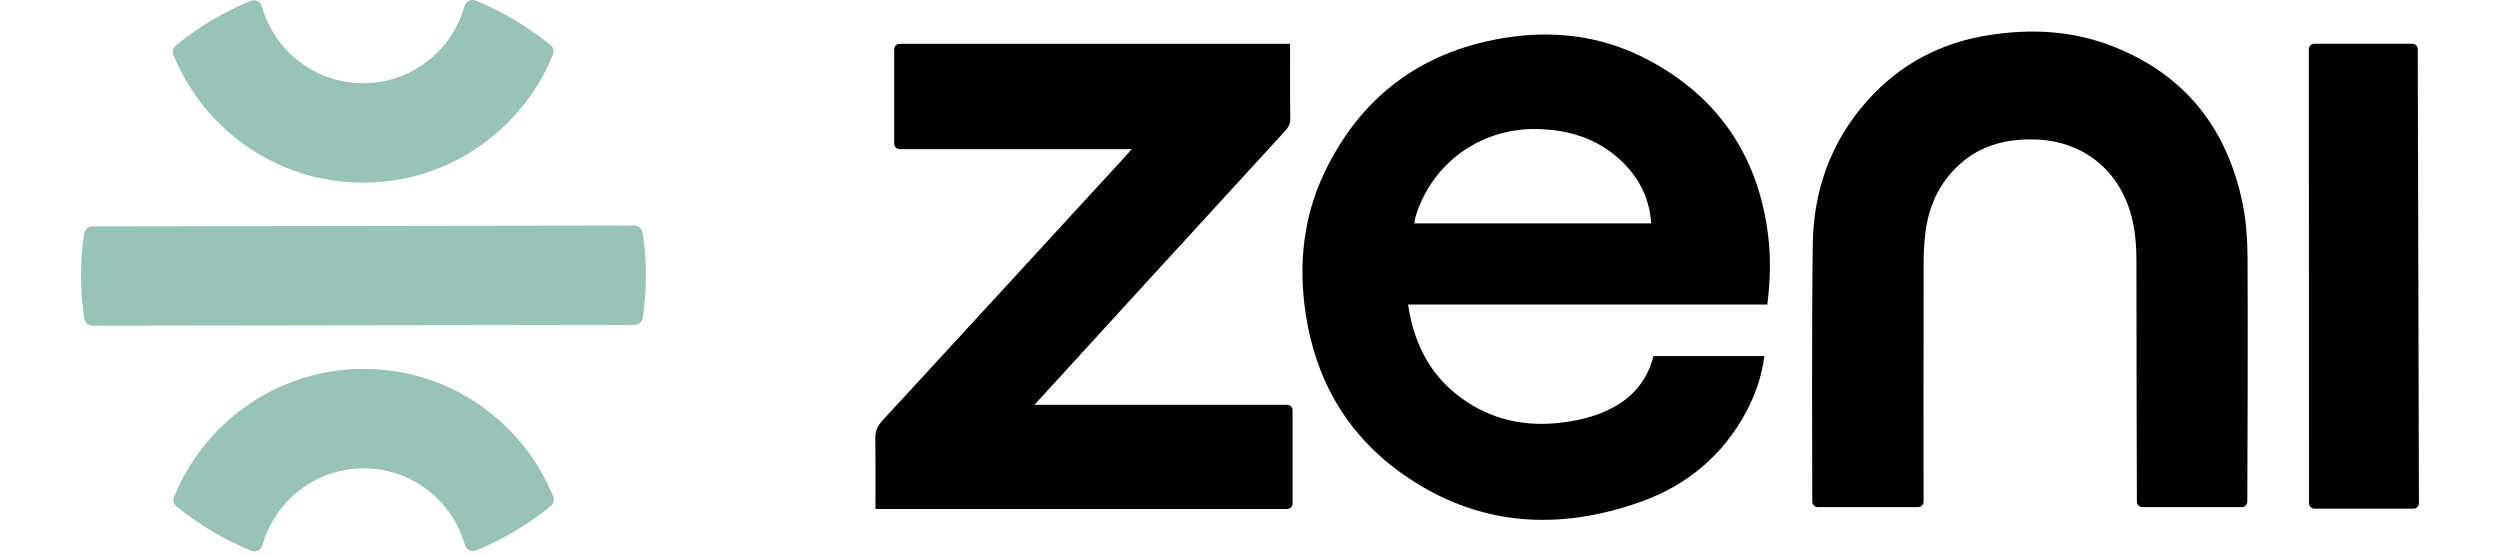
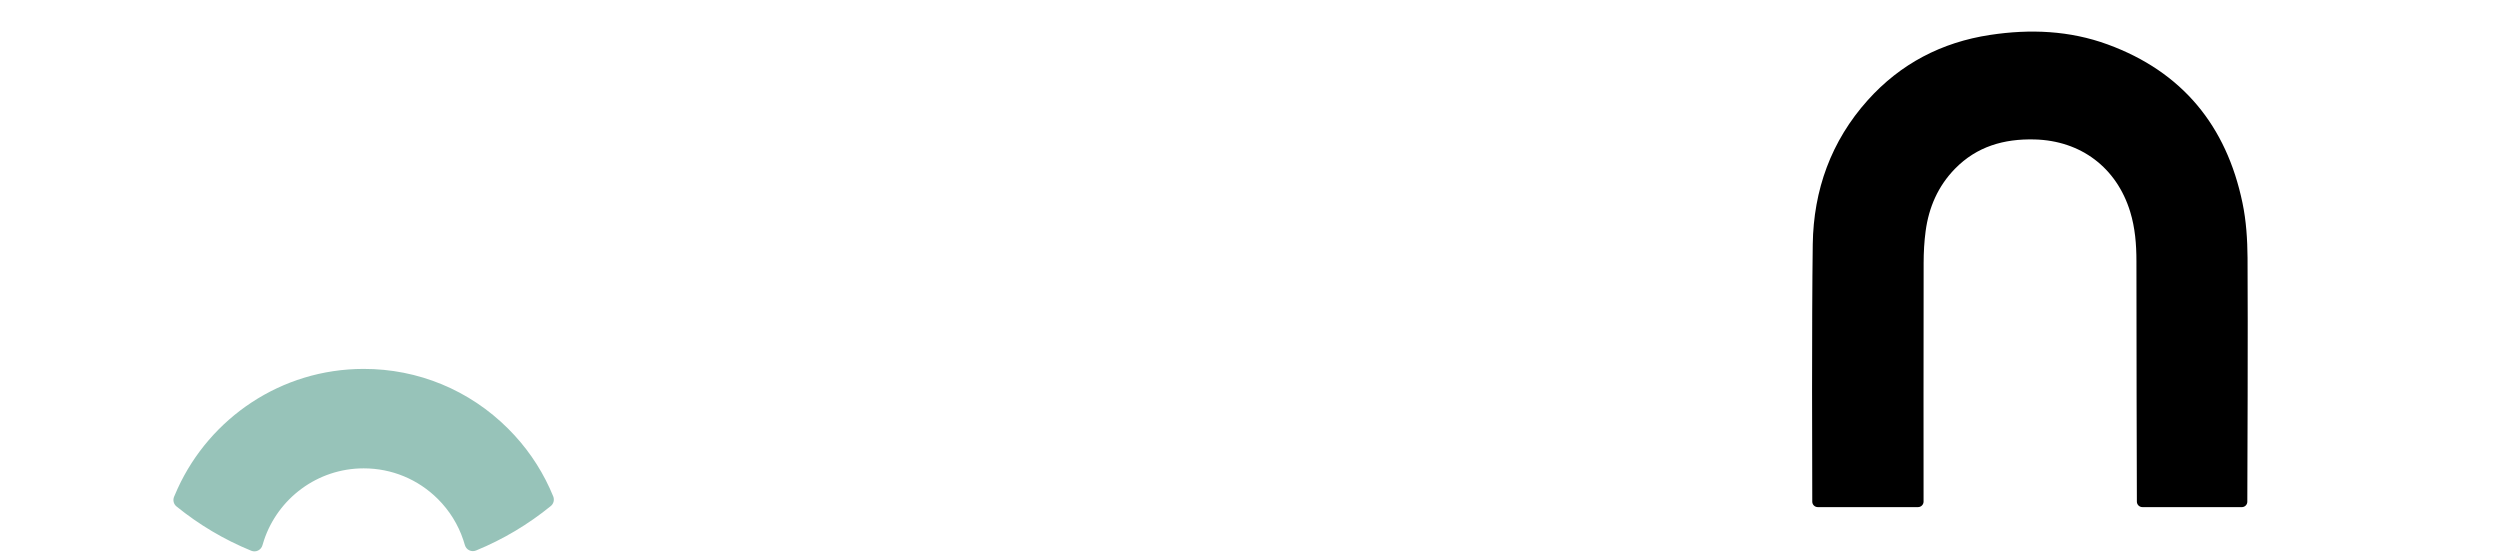
<svg xmlns="http://www.w3.org/2000/svg" aria-labelledby="svgtitle1" fill="none" height="20" viewBox="0 0 101 24" width="90">
  <title id="svgtitle1">zeni ai bookkeeping logo</title>
-   <path d="M72.846 13.157H57.329C57.596 14.967 58.384 16.396 59.892 17.377C61.109 18.169 62.463 18.429 63.894 18.264C64.392 18.206 64.897 18.112 65.372 17.953C66.632 17.53 67.576 16.761 67.934 15.382H72.72C72.606 16.261 72.333 17.053 71.932 17.799C70.929 19.666 69.39 20.953 67.424 21.662C63.818 22.959 60.324 22.741 57.125 20.499C54.709 18.806 53.322 16.418 52.897 13.499C52.592 11.407 52.8 9.363 53.724 7.439C55.274 4.21 57.832 2.273 61.356 1.66C63.56 1.277 65.708 1.529 67.7 2.587C70.736 4.198 72.453 6.743 72.881 10.151C73.005 11.128 72.977 12.106 72.848 13.158L72.846 13.157ZM67.835 9.651C67.807 9.442 67.795 9.26 67.759 9.084C67.544 8.064 66.977 7.265 66.169 6.633C65.269 5.93 64.233 5.637 63.098 5.579C60.589 5.45 58.38 6.967 57.649 9.369C57.623 9.454 57.617 9.545 57.599 9.651H67.836H67.835Z" fill="currentColor" />
-   <path d="M52.339 17.725V21.75C52.339 21.881 52.232 21.988 52.102 21.988H34.32C34.32 21.988 34.329 19.814 34.313 18.956C34.307 18.644 34.396 18.412 34.611 18.179C38.072 14.425 41.525 10.663 44.981 6.901C45.104 6.767 45.394 6.442 45.394 6.442H35.366C35.235 6.442 35.129 6.335 35.129 6.204V2.13C35.129 1.999 35.235 1.893 35.366 1.893H52.231C52.231 1.893 52.225 4.151 52.239 5.133C52.243 5.377 52.133 5.531 51.983 5.694C49.771 8.097 41.187 17.488 41.187 17.488H52.103C52.233 17.488 52.34 17.595 52.34 17.726L52.339 17.725Z" fill="currentColor" />
  <path d="M93.346 21.907H89.051C88.92 21.907 88.813 21.801 88.813 21.671C88.81 20.396 88.791 14.281 88.794 11.282C88.794 10.557 88.737 9.844 88.524 9.147C87.938 7.238 86.389 6.072 84.388 6.024C83.073 5.992 81.899 6.325 80.957 7.288C80.223 8.039 79.824 8.957 79.687 9.986C79.626 10.44 79.602 10.903 79.601 11.361C79.595 14.318 79.596 20.396 79.598 21.669C79.598 21.8 79.491 21.907 79.36 21.907H75.027C74.897 21.907 74.79 21.802 74.79 21.672C74.785 20.355 74.765 13.85 74.811 10.553C74.844 8.211 75.602 6.095 77.186 4.329C78.601 2.752 80.379 1.826 82.471 1.509C84.197 1.247 85.905 1.317 87.552 1.92C90.775 3.099 92.683 5.436 93.375 8.764C93.537 9.538 93.588 10.346 93.594 11.139C93.614 14.222 93.589 20.393 93.584 21.673C93.584 21.803 93.478 21.908 93.347 21.908L93.346 21.907Z" fill="currentColor" />
-   <path d="M96.48 1.89H100.709C100.84 1.89 100.947 1.995 100.947 2.126L100.998 21.736C100.998 21.868 100.892 21.975 100.76 21.975H96.486C96.355 21.975 96.248 21.868 96.248 21.738L96.242 2.127C96.242 1.997 96.349 1.89 96.48 1.89Z" fill="currentColor" />
-   <path d="M17.048 0.027C16.848 -0.055 16.621 0.057 16.563 0.266C16.543 0.34 16.52 0.414 16.496 0.488C16.277 1.149 15.907 1.753 15.401 2.261C14.544 3.118 13.405 3.592 12.192 3.593H12.188C10.978 3.593 9.838 3.122 8.981 2.267C8.475 1.76 8.103 1.156 7.883 0.496C7.859 0.423 7.836 0.348 7.814 0.274C7.757 0.065 7.53 -0.045 7.329 0.036C6.155 0.519 5.068 1.17 4.099 1.96C3.976 2.059 3.937 2.228 3.996 2.375C4.045 2.497 4.098 2.618 4.153 2.737C4.586 3.681 5.188 4.551 5.945 5.307C7.614 6.972 9.83 7.89 12.187 7.89H12.195C14.555 7.887 16.773 6.966 18.441 5.296C19.197 4.539 19.797 3.668 20.229 2.724C20.284 2.604 20.335 2.483 20.384 2.36C20.443 2.214 20.404 2.045 20.281 1.945C19.311 1.157 18.223 0.508 17.048 0.027Z" fill="#97C3B9" />
  <path d="M20.242 21.082C19.809 20.14 19.208 19.273 18.453 18.52C16.783 16.852 14.56 15.932 12.203 15.937C8.643 15.94 5.573 18.059 4.177 21.1C4.123 21.219 4.07 21.339 4.02 21.46C3.96 21.606 3.999 21.777 4.123 21.877C5.093 22.664 6.18 23.312 7.354 23.792C7.554 23.874 7.78 23.763 7.838 23.555C7.859 23.479 7.882 23.406 7.907 23.331C8.51 21.534 10.208 20.235 12.206 20.233H12.211C13.422 20.233 14.561 20.704 15.418 21.559C15.923 22.063 16.293 22.666 16.513 23.323C16.538 23.396 16.561 23.471 16.582 23.545C16.64 23.754 16.866 23.864 17.066 23.781C18.241 23.299 19.326 22.649 20.296 21.859C20.418 21.76 20.458 21.59 20.399 21.443C20.35 21.321 20.297 21.201 20.242 21.081V21.082Z" fill="#97C3B9" />
-   <path d="M0.491 9.78C0.311 9.78 0.161 9.913 0.134 10.091C0.046 10.687 0 11.298 0 11.919C0 12.545 0.048 13.161 0.14 13.762C0.168 13.939 0.318 14.071 0.498 14.071L12.742 14.053L23.911 14.037C24.091 14.037 24.241 13.903 24.267 13.726C24.356 13.13 24.403 12.519 24.402 11.896C24.402 11.27 24.354 10.655 24.261 10.054C24.234 9.876 24.084 9.744 23.904 9.744L12.732 9.761L0.491 9.779V9.78Z" fill="#97C3B9" />
</svg>